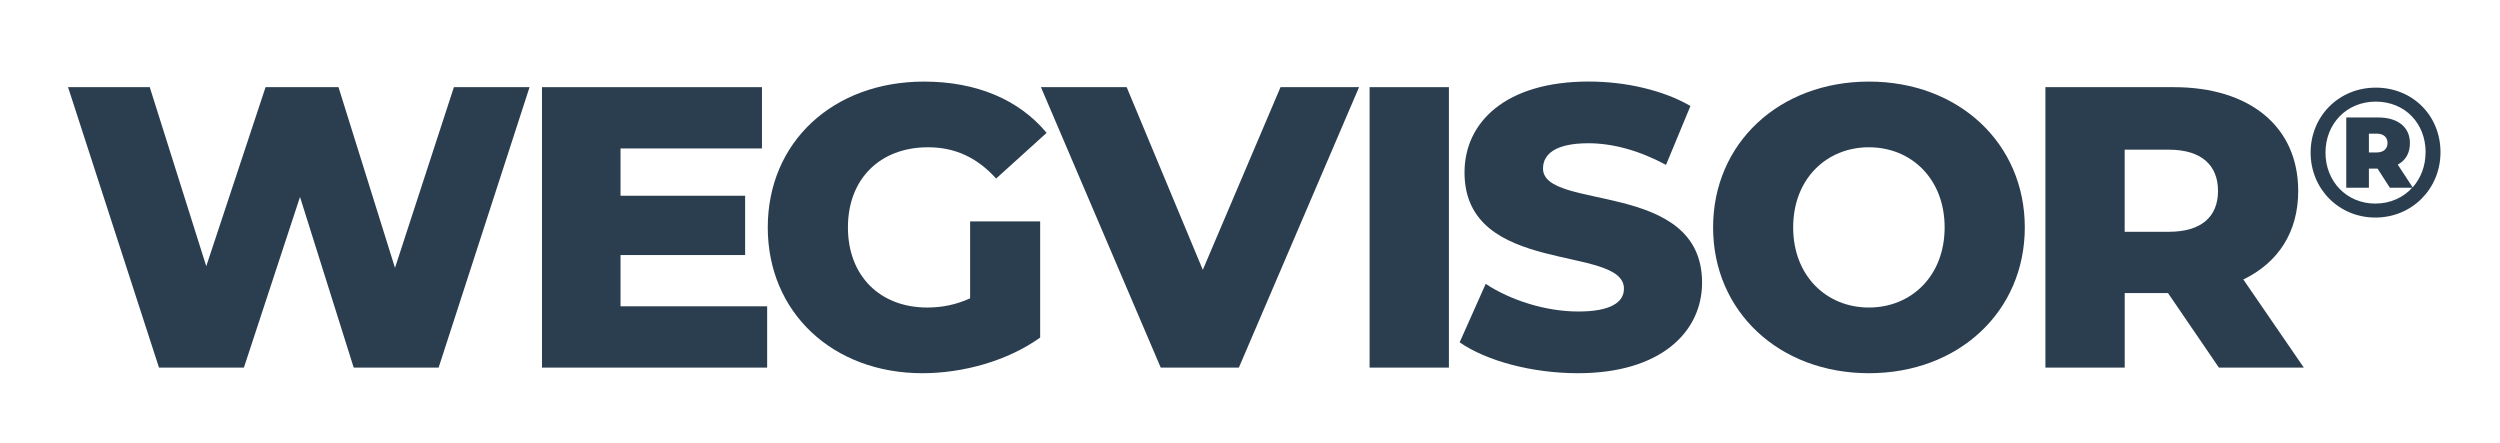
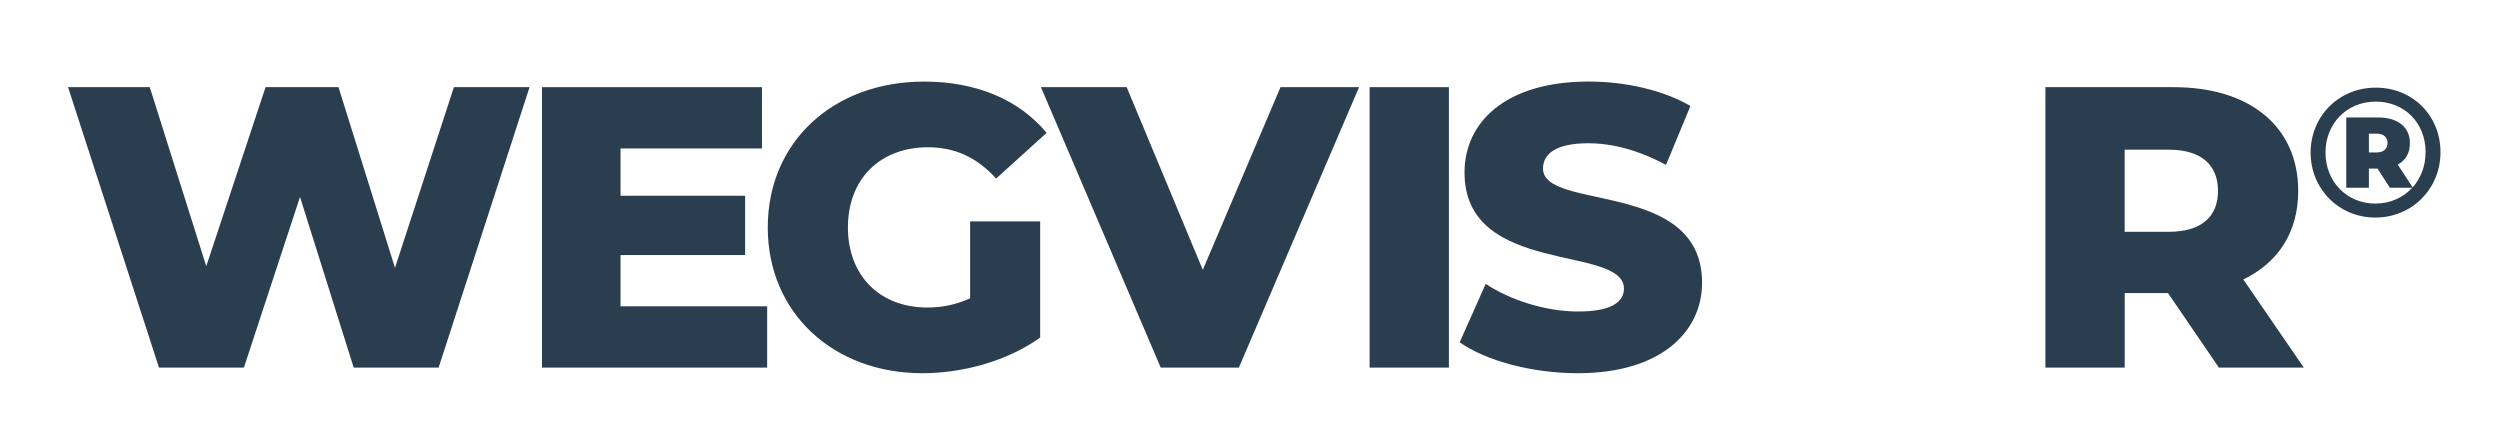
<svg xmlns="http://www.w3.org/2000/svg" id="Ebene_1" data-name="Ebene 1" viewBox="0 0 615 109">
  <defs>
    <style>
      .cls-1 {
        fill: #2b3e4f;
        stroke-width: 0px;
      }
    </style>
  </defs>
  <g>
    <path class="cls-1" d="M130.27,21.44l-22.37,68.99h-20.89l-13.21-41.98-13.8,41.98h-20.89L16.74,21.44h20.1l13.9,44.05,14.59-44.05h17.94l13.9,44.45,14.49-44.45h18.63Z" />
    <path class="cls-1" d="M188.72,75.35v15.08h-55.39V21.44h54.11v15.08h-34.79v11.63h30.65v14.59h-30.65v12.61h36.07Z" />
    <path class="cls-1" d="M238.63,54.46h17.25v28.58c-7.98,5.72-18.92,8.77-28.97,8.77-21.98,0-38.04-14.88-38.04-35.87s16.06-35.87,38.44-35.87c12.91,0,23.36,4.44,30.16,12.61l-12.42,11.24c-4.73-5.22-10.15-7.69-16.75-7.69-11.83,0-19.71,7.79-19.71,19.71s7.88,19.71,19.51,19.71c3.65,0,7.1-.69,10.55-2.27v-18.92Z" />
    <path class="cls-1" d="M334.33,21.44l-29.57,68.99h-19.22l-29.47-68.99h21.09l18.73,44.94,19.12-44.94h19.32Z" />
    <path class="cls-1" d="M336.92,21.44h19.51v68.99h-19.51V21.44Z" />
    <path class="cls-1" d="M359.07,84.22l6.41-14.39c6.11,4.04,14.78,6.8,22.77,6.8s11.24-2.27,11.24-5.62c0-10.94-39.22-2.96-39.22-28.58,0-12.32,10.05-22.37,30.55-22.37,8.97,0,18.23,2.07,25.03,6.01l-6.01,14.49c-6.6-3.55-13.11-5.32-19.12-5.32-8.18,0-11.14,2.76-11.14,6.21,0,10.55,39.13,2.66,39.13,28.09,0,12.02-10.05,22.27-30.55,22.27-11.33,0-22.57-3.06-29.07-7.59Z" />
-     <path class="cls-1" d="M421.42,55.94c0-20.7,16.26-35.87,38.34-35.87s38.34,15.18,38.34,35.87-16.26,35.87-38.34,35.87-38.34-15.18-38.34-35.87ZM478.38,55.94c0-11.92-8.18-19.71-18.63-19.71s-18.63,7.79-18.63,19.71,8.18,19.71,18.63,19.71,18.63-7.79,18.63-19.71Z" />
    <path class="cls-1" d="M533.32,72.1h-10.64v18.33h-19.51V21.44h31.54c18.82,0,30.65,9.76,30.65,25.53,0,10.15-4.93,17.64-13.5,21.78l14.88,21.68h-20.89l-12.52-18.33ZM533.51,36.82h-10.84v20.2h10.84c8.08,0,12.12-3.75,12.12-10.05s-4.04-10.15-12.12-10.15Z" />
  </g>
  <path class="cls-1" d="M600.36,37.45c0,9.01-7.02,16.07-16.02,16.07s-15.93-7.06-15.93-15.98,6.92-15.98,16.02-15.98,15.93,6.88,15.93,15.89ZM596.7,37.45c0-7.11-5.07-12.45-12.27-12.45s-12.36,5.48-12.36,12.54,5.16,12.54,12.27,12.54c3.67,0,6.88-1.49,9.05-3.89h-5.48l-3.03-4.71h-2.13v4.71h-5.57v-17.29h7.88c4.89,0,7.78,2.44,7.78,6.29,0,2.49-1.04,4.25-2.99,5.3l3.67,5.61c1.99-2.26,3.17-5.25,3.17-8.64ZM584.7,37.5c1.67,0,2.63-.91,2.63-2.31s-.95-2.31-2.63-2.31h-1.95v4.62h1.95Z" />
</svg>